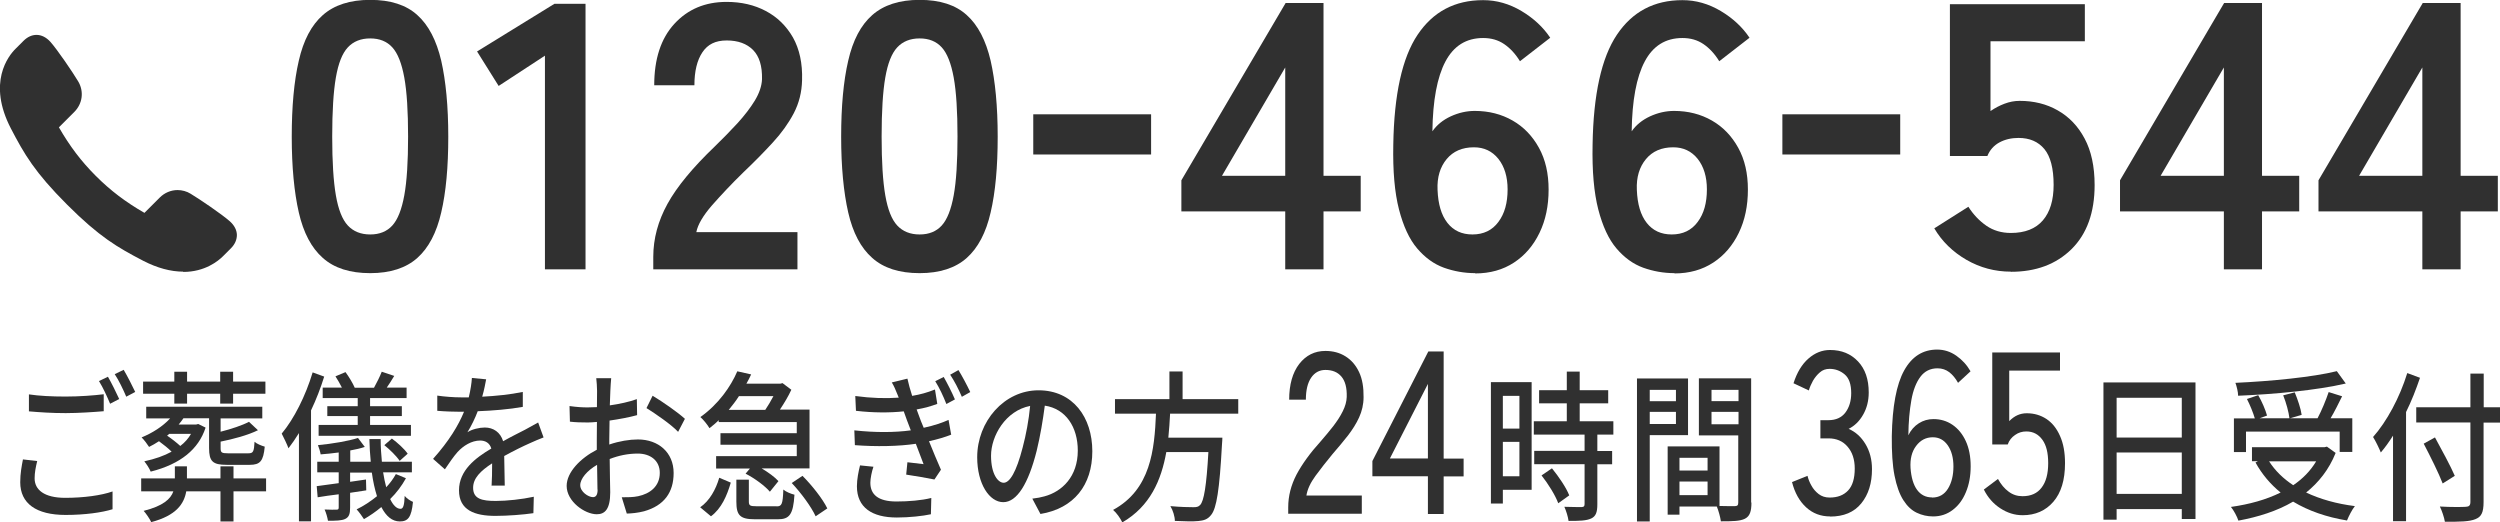
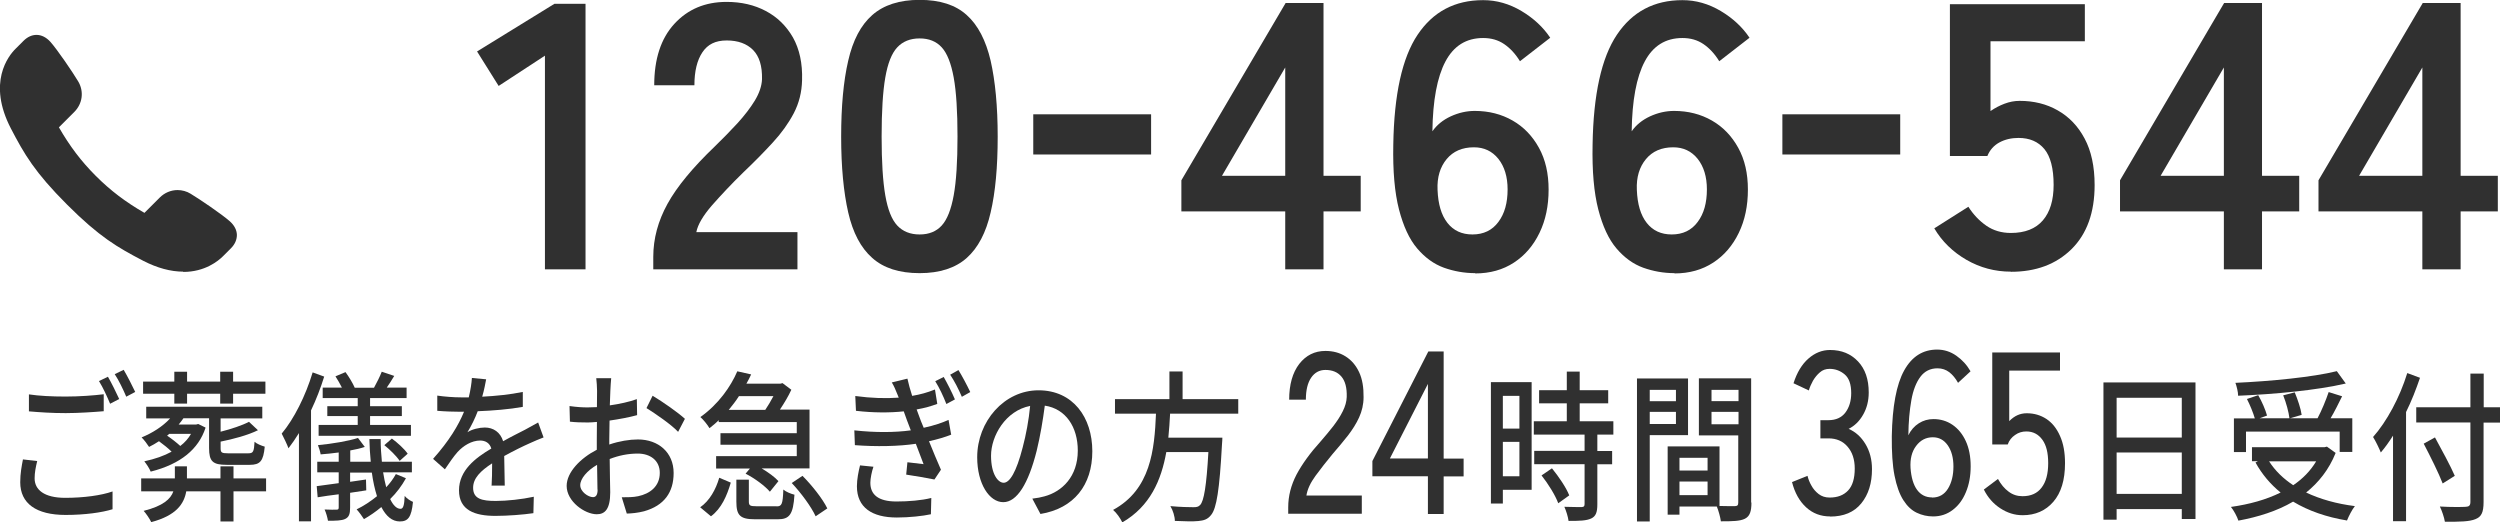
<svg xmlns="http://www.w3.org/2000/svg" id="_レイヤー_2" viewBox="0 0 184.15 38.47">
  <defs>
    <style>.cls-1{fill:#303030;}</style>
  </defs>
  <g id="_ヘッダー">
    <g>
      <g>
-         <path class="cls-1" d="M27.27,20.12c-1.49,0-2.65-.37-3.49-1.12-.84-.74-1.43-1.86-1.77-3.35-.34-1.49-.52-3.35-.52-5.58s.17-4.1,.52-5.6c.34-1.5,.93-2.62,1.77-3.36,.84-.74,2-1.12,3.49-1.12s2.65,.37,3.47,1.12c.83,.74,1.41,1.87,1.76,3.36,.34,1.5,.52,3.36,.52,5.6s-.17,4.09-.52,5.58c-.34,1.49-.93,2.61-1.76,3.35-.83,.74-1.99,1.12-3.47,1.12Zm0-2.85c.69,0,1.23-.22,1.63-.66,.4-.44,.69-1.18,.88-2.22,.19-1.04,.28-2.48,.28-4.33s-.09-3.31-.28-4.35c-.19-1.04-.48-1.78-.88-2.22-.4-.44-.94-.66-1.63-.66s-1.24,.22-1.65,.66c-.41,.44-.7,1.18-.88,2.22-.18,1.04-.27,2.49-.27,4.35s.09,3.28,.27,4.33c.18,1.04,.47,1.78,.88,2.22,.41,.44,.96,.66,1.65,.66Z" />
        <path class="cls-1" d="M40.14,19.84V4.1l-3.41,2.23-1.59-2.54L40.84,.28h2.29V19.84h-2.99Z" />
        <path class="cls-1" d="M48.12,19.84v-.92c0-1.34,.35-2.64,1.05-3.91,.7-1.27,1.87-2.68,3.5-4.24,.58-.56,1.12-1.12,1.65-1.69,.52-.57,.95-1.13,1.28-1.67,.33-.55,.51-1.07,.53-1.58,.02-.97-.2-1.68-.66-2.15-.46-.46-1.1-.7-1.94-.7s-1.4,.29-1.79,.87c-.39,.58-.59,1.39-.59,2.43h-2.96c0-1.93,.49-3.44,1.48-4.52,.99-1.08,2.27-1.62,3.85-1.62,1.08,0,2.04,.22,2.89,.67,.85,.45,1.51,1.1,2,1.95,.48,.86,.71,1.91,.67,3.15-.02,.87-.22,1.68-.61,2.43-.39,.74-.91,1.47-1.55,2.16-.64,.7-1.37,1.44-2.19,2.22-.86,.84-1.61,1.64-2.28,2.4-.66,.76-1.05,1.42-1.16,1.98h7.45v2.74h-10.63Z" />
        <path class="cls-1" d="M67.74,20.12c-1.49,0-2.65-.37-3.49-1.12-.84-.74-1.43-1.86-1.77-3.35-.34-1.49-.52-3.35-.52-5.58s.17-4.1,.52-5.6c.34-1.5,.93-2.62,1.77-3.36,.84-.74,2-1.12,3.49-1.12s2.65,.37,3.47,1.12c.83,.74,1.41,1.87,1.76,3.36,.34,1.5,.52,3.36,.52,5.6s-.17,4.09-.52,5.58c-.34,1.49-.93,2.61-1.76,3.35-.83,.74-1.99,1.12-3.47,1.12Zm0-2.85c.69,0,1.23-.22,1.63-.66,.4-.44,.69-1.18,.88-2.22,.19-1.04,.28-2.48,.28-4.33s-.09-3.31-.28-4.35c-.19-1.04-.48-1.78-.88-2.22-.4-.44-.94-.66-1.63-.66s-1.24,.22-1.65,.66c-.41,.44-.7,1.18-.88,2.22-.18,1.04-.27,2.49-.27,4.35s.09,3.28,.27,4.33c.18,1.04,.47,1.78,.88,2.22,.41,.44,.96,.66,1.65,.66Z" />
        <path class="cls-1" d="M76.11,11.38v-2.96h8.68v2.96h-8.68Z" />
        <path class="cls-1" d="M94.67,19.84v-4.27h-7.65v-2.29L94.7,.22h2.79V12.95h2.74v2.62h-2.74v4.27h-2.82Zm-4.66-6.89h4.66V4.97l-4.66,7.98Z" />
        <path class="cls-1" d="M108.66,20.12c-.8,0-1.57-.14-2.3-.4-.74-.27-1.39-.74-1.97-1.42-.58-.68-1.02-1.64-1.34-2.87-.32-1.24-.46-2.83-.42-4.79,.06-3.68,.65-6.38,1.79-8.08s2.74-2.55,4.83-2.55c.99,0,1.93,.27,2.82,.8,.89,.53,1.6,1.19,2.12,1.97l-2.23,1.73c-.33-.54-.72-.96-1.16-1.26-.44-.3-.95-.45-1.55-.45-1.25,0-2.17,.58-2.78,1.73-.61,1.15-.93,2.87-.96,5.14,.32-.46,.77-.83,1.35-1.1,.59-.27,1.18-.4,1.77-.4,1.04,0,1.97,.24,2.79,.71,.82,.47,1.46,1.14,1.94,2.01s.71,1.89,.71,3.08-.22,2.25-.67,3.18c-.45,.93-1.07,1.66-1.88,2.19-.81,.53-1.76,.8-2.86,.8Zm-.2-2.85c.82,0,1.46-.31,1.91-.92,.46-.61,.68-1.41,.68-2.4,0-.93-.23-1.68-.68-2.25-.46-.57-1.06-.85-1.8-.85-.86,0-1.53,.29-2.01,.87-.48,.58-.71,1.33-.67,2.26,.04,1.06,.28,1.87,.73,2.44,.45,.57,1.06,.85,1.84,.85Z" />
        <path class="cls-1" d="M123.34,20.12c-.8,0-1.57-.14-2.3-.4-.74-.27-1.39-.74-1.97-1.42-.58-.68-1.02-1.64-1.34-2.87-.32-1.24-.46-2.83-.42-4.79,.06-3.68,.65-6.38,1.79-8.08s2.74-2.55,4.83-2.55c.99,0,1.93,.27,2.82,.8,.89,.53,1.6,1.19,2.12,1.97l-2.23,1.73c-.33-.54-.72-.96-1.16-1.26-.44-.3-.95-.45-1.55-.45-1.25,0-2.17,.58-2.78,1.73-.61,1.15-.93,2.87-.96,5.14,.32-.46,.77-.83,1.35-1.1,.59-.27,1.18-.4,1.77-.4,1.04,0,1.97,.24,2.79,.71,.82,.47,1.46,1.14,1.94,2.01s.71,1.89,.71,3.08-.22,2.25-.67,3.18c-.45,.93-1.07,1.66-1.88,2.19-.81,.53-1.76,.8-2.86,.8Zm-.2-2.85c.82,0,1.46-.31,1.91-.92,.46-.61,.68-1.41,.68-2.4,0-.93-.23-1.68-.68-2.25-.46-.57-1.06-.85-1.8-.85-.86,0-1.53,.29-2.01,.87-.48,.58-.71,1.33-.67,2.26,.04,1.06,.28,1.87,.73,2.44,.45,.57,1.06,.85,1.84,.85Z" />
        <path class="cls-1" d="M131.29,11.38v-2.96h8.68v2.96h-8.68Z" />
        <path class="cls-1" d="M148.12,20.01c-1.17,0-2.26-.29-3.27-.87-1-.58-1.8-1.35-2.37-2.32l2.51-1.59c.37,.58,.81,1.04,1.33,1.4,.51,.35,1.11,.53,1.8,.53,1.04,0,1.83-.31,2.36-.93,.53-.62,.79-1.49,.79-2.61,0-1.21-.23-2.09-.68-2.64-.46-.55-1.09-.82-1.91-.82-.52,0-.99,.11-1.4,.33-.41,.22-.71,.56-.89,1h-2.76V.31h9.94V3.04h-6.95v5.14c.32-.22,.66-.4,1.03-.54,.37-.14,.74-.21,1.12-.21,1.04,0,1.98,.23,2.8,.7,.83,.47,1.49,1.15,1.98,2.07,.49,.91,.74,2.06,.74,3.43,0,2.03-.57,3.6-1.7,4.72-1.14,1.12-2.62,1.67-4.47,1.67Z" />
        <path class="cls-1" d="M163.81,19.84v-4.27h-7.65v-2.29L163.83,.22h2.79V12.95h2.74v2.62h-2.74v4.27h-2.82Zm-4.66-6.89h4.66V4.97l-4.66,7.98Z" />
        <path class="cls-1" d="M178.43,19.84v-4.27h-7.65v-2.29L178.46,.22h2.79V12.95h2.74v2.62h-2.74v4.27h-2.82Zm-4.66-6.89h4.66V4.97l-4.66,7.98Z" />
      </g>
      <path class="cls-1" d="M13.5,20.01c-.93,0-1.92-.27-2.95-.8-1.9-.99-3.23-1.76-5.61-4.14-2.38-2.38-3.15-3.71-4.14-5.61-1.75-3.38-.18-5.35,.35-5.87l.58-.58c.29-.29,.62-.44,.96-.44,.37,0,.72,.18,1.02,.51,.54,.61,1.63,2.22,2.04,2.9,.45,.74,.34,1.65-.28,2.27l-1.13,1.13c.8,1.39,1.64,2.5,2.72,3.58,1.08,1.08,2.19,1.92,3.58,2.72l1.13-1.13c.35-.35,.82-.55,1.31-.55,.33,0,.67,.09,.96,.27,.68,.41,2.29,1.5,2.9,2.04,.32,.29,.5,.63,.51,.99,0,.35-.14,.69-.44,.99l-.58,.58c-.35,.35-1.33,1.16-2.93,1.16h0Z" />
    </g>
    <g>
      <g>
        <g>
          <path class="cls-1" d="M94.89,37.85v-.48c0-.84,.21-1.64,.61-2.41,.41-.77,1-1.59,1.79-2.46,.33-.37,.63-.75,.92-1.11,.28-.37,.52-.73,.7-1.1,.18-.36,.28-.71,.29-1.05,.02-.67-.11-1.17-.39-1.5-.28-.33-.67-.49-1.18-.49-.44,0-.79,.19-1.05,.57-.26,.38-.39,.92-.39,1.62h-1.23c0-1.11,.25-1.99,.74-2.63,.5-.64,1.14-.96,1.93-.96,.56,0,1.05,.13,1.48,.4,.43,.27,.76,.65,1,1.16,.24,.51,.34,1.13,.33,1.85,0,.53-.12,1.03-.33,1.49-.21,.46-.49,.9-.82,1.33-.34,.43-.71,.88-1.13,1.36-.46,.56-.88,1.09-1.26,1.61-.38,.52-.6,1-.67,1.45h4.08v1.34h-5.39Z" />
          <path class="cls-1" d="M105.18,37.85v-2.77h-4.09v-1.12l4.12-8.07h1.13v7.89h1.47v1.31h-1.47v2.77h-1.16Zm-2.8-4.08h2.8v-5.49l-2.8,5.49Z" />
        </g>
        <g>
          <path class="cls-1" d="M134.8,38.04c-.68,0-1.27-.22-1.76-.67-.49-.45-.84-1.07-1.04-1.86l1.14-.46c.06,.24,.15,.48,.29,.72,.13,.24,.31,.45,.53,.62,.22,.17,.49,.26,.81,.26,.58,0,1.03-.17,1.36-.52,.33-.35,.49-.89,.49-1.62,0-.67-.18-1.21-.53-1.61-.35-.41-.82-.61-1.41-.61h-.59v-1.34h.59c.55,0,.97-.19,1.25-.56,.28-.37,.43-.85,.43-1.43,0-.65-.16-1.11-.48-1.38-.32-.27-.69-.41-1.11-.41-.28,0-.52,.08-.72,.26-.2,.17-.37,.38-.51,.62-.13,.24-.24,.48-.3,.71l-1.13-.53c.25-.79,.62-1.4,1.1-1.82,.48-.42,1.01-.63,1.59-.63,.85,0,1.53,.28,2.06,.84,.53,.56,.79,1.32,.79,2.29,0,.61-.14,1.16-.41,1.63-.27,.48-.63,.83-1.07,1.05,.51,.22,.92,.59,1.24,1.12,.32,.53,.48,1.15,.48,1.85,0,1.03-.26,1.87-.79,2.52-.53,.65-1.29,.97-2.3,.97Z" />
          <path class="cls-1" d="M142.39,38.04c-.42,0-.82-.09-1.2-.27s-.71-.49-.99-.93c-.28-.44-.5-1.05-.65-1.81-.15-.76-.21-1.73-.2-2.9,.04-2.2,.34-3.81,.91-4.84,.57-1.03,1.38-1.54,2.43-1.54,.51,0,.98,.15,1.41,.45,.43,.3,.78,.68,1.05,1.15l-.92,.85c-.18-.33-.4-.59-.64-.78-.25-.19-.54-.29-.87-.29-.53,0-.95,.21-1.26,.62-.31,.41-.54,.99-.67,1.73-.13,.74-.21,1.6-.22,2.58,.18-.37,.44-.67,.77-.88,.33-.21,.69-.31,1.08-.31,.52,0,.99,.14,1.4,.42,.41,.28,.74,.68,.98,1.2,.24,.52,.36,1.14,.36,1.86s-.12,1.35-.35,1.9c-.23,.56-.55,.99-.97,1.31s-.9,.48-1.45,.48Zm-.07-1.39c.51,0,.9-.22,1.17-.66,.27-.44,.4-.99,.4-1.63s-.14-1.16-.42-1.56-.65-.59-1.1-.59c-.5,0-.91,.21-1.23,.64-.32,.42-.45,.97-.41,1.62,.05,.7,.21,1.24,.48,1.61,.27,.37,.64,.56,1.1,.56Z" />
          <path class="cls-1" d="M148.98,37.95c-.58,0-1.12-.17-1.64-.51-.52-.34-.92-.8-1.21-1.38l1.04-.78c.22,.4,.48,.71,.78,.93,.3,.23,.64,.34,1.03,.34,.62,0,1.09-.21,1.41-.64,.32-.42,.48-1.02,.48-1.79s-.14-1.33-.43-1.73-.68-.61-1.18-.61c-.3,0-.58,.08-.83,.26-.25,.17-.44,.4-.54,.7h-1.14v-6.78h4.99v1.34h-3.74v3.72c.38-.39,.8-.58,1.29-.58,.54,0,1.02,.14,1.45,.42,.42,.28,.76,.7,1,1.25,.25,.55,.37,1.22,.37,2.01,0,1.24-.29,2.18-.86,2.84-.57,.66-1.33,.99-2.26,.99Z" />
        </g>
        <g>
          <path class="cls-1" d="M112.82,36.08h-2.12v1.01h-.88v-8.94h3v7.93Zm-2.12-6.92v2.41h1.22v-2.41h-1.22Zm1.22,5.92v-2.53h-1.22v2.53h1.22Zm5.74-3.06v1.2h1.09v.98h-1.09v2.95c0,.58-.11,.88-.45,1.04-.36,.17-.88,.18-1.67,.18-.04-.3-.17-.73-.31-1.04,.57,.02,1.13,.02,1.28,.02,.16-.01,.21-.06,.21-.23v-2.93h-3.71v-.98h3.71v-1.2h-3.74v-.98h2.43v-1.32h-2.04v-.97h2.04v-1.37h.95v1.37h2.1v.97h-2.1v1.32h2.48v.98h-1.18Zm-3.34,2.48c.49,.6,1.05,1.42,1.27,1.99l-.81,.58c-.21-.58-.74-1.43-1.23-2.05l.76-.52Z" />
          <path class="cls-1" d="M121.52,32.05v6.36h-.94v-10.53h3.76v4.17h-2.82Zm0-3.33v.83h1.93v-.83h-1.93Zm1.93,2.51v-.89h-1.93v.89h1.93Zm5.56,5.79c0,.64-.11,1-.48,1.19-.36,.18-.92,.19-1.77,.19-.04-.3-.17-.78-.3-1.09h-2.75v.6h-.87v-5.03h3.82v4.39c.5,.02,.99,.01,1.15,.01,.18-.01,.23-.07,.23-.28v-4.93h-2.9v-4.2h3.85v9.14Zm-5.3-3.3v.94h2.07v-.94h-2.07Zm2.07,2.75v-1h-2.07v1h2.07Zm.29-7.75v.83h1.99v-.83h-1.99Zm1.99,2.53v-.91h-1.99v.91h1.99Z" />
        </g>
        <g>
          <path class="cls-1" d="M161.72,28.17v10.06h-1.01v-.73h-4.8v.78h-.97v-10.11h6.78Zm-5.81,1.13v2.93h4.8v-2.93h-4.8Zm4.8,7.08v-3.05h-4.8v3.05h4.8Z" />
          <path class="cls-1" d="M172.04,33.37c-.49,1.22-1.25,2.17-2.17,2.91,1.04,.49,2.24,.83,3.59,1-.2,.25-.45,.73-.58,1.06-1.51-.25-2.84-.71-3.97-1.39-1.19,.7-2.58,1.13-4.03,1.4-.09-.29-.35-.77-.55-1.01,1.35-.19,2.59-.53,3.66-1.06-.74-.6-1.37-1.34-1.85-2.21l.18-.1h-.44v-1.03h5.35l.17-.04,.64,.46Zm-6.6-.07h-.89v-2.48h1.54c-.12-.42-.36-1-.58-1.43l.83-.28c.27,.46,.54,1.09,.65,1.5l-.55,.2h2.2c-.05-.44-.24-1.15-.46-1.69l.85-.22c.22,.53,.45,1.21,.51,1.66l-.86,.25h2.03c.3-.56,.62-1.34,.82-1.93l.99,.31c-.27,.54-.56,1.14-.85,1.62h1.6v2.48h-.93v-1.5h-6.9v1.5Zm7.35-5.05c-2.14,.5-5.28,.79-7.93,.9,0-.28-.11-.71-.2-.95,2.62-.12,5.7-.42,7.47-.86l.66,.91Zm-5.65,5.73c.45,.7,1.05,1.28,1.78,1.76,.69-.47,1.26-1.04,1.69-1.76h-3.48Z" />
          <path class="cls-1" d="M178.26,27.82c-.29,.85-.63,1.73-1.03,2.53v8.04h-.96v-6.3c-.29,.46-.59,.88-.9,1.24-.1-.26-.39-.86-.57-1.14,1.01-1.14,1.96-2.9,2.52-4.71l.94,.35Zm5.89,3.31h-1.21v5.85c0,.78-.17,1.09-.6,1.26-.43,.18-1.14,.2-2.25,.19-.05-.31-.22-.82-.37-1.12,.83,.05,1.67,.04,1.92,.02,.23-.01,.33-.1,.33-.36v-5.85h-3.99v-1.12h3.99v-2.48h.98v2.48h1.21v1.12Zm-4.22,4.49c-.28-.74-.91-2-1.4-2.94l.83-.46c.49,.9,1.15,2.11,1.46,2.83l-.89,.56Z" />
        </g>
      </g>
      <g>
        <path class="cls-1" d="M2.74,33.96c-.11,.46-.19,.85-.19,1.28,0,.83,.7,1.43,2.25,1.43,1.38,0,2.67-.18,3.49-.47v1.31c-.77,.24-2.03,.42-3.46,.42-2.17,0-3.34-.85-3.34-2.41,0-.65,.11-1.21,.2-1.68l1.05,.12Zm-.61-4.91c.73,.11,1.67,.16,2.7,.16s2.07-.08,2.81-.17v1.25c-.69,.06-1.87,.14-2.8,.14-1.03,0-1.9-.06-2.71-.13v-1.25Zm6.65,.34l-.67,.35c-.2-.49-.53-1.21-.82-1.67l.66-.32c.25,.43,.62,1.18,.83,1.64Zm1.18-.52l-.66,.35c-.22-.52-.55-1.21-.85-1.66l.66-.32c.26,.44,.65,1.2,.85,1.63Z" />
        <path class="cls-1" d="M19.6,36.19h-2.4v2.22h-.96v-2.22h-2.52c-.16,.92-.73,1.78-2.58,2.27-.11-.24-.39-.65-.56-.83,1.44-.36,2-.88,2.19-1.44h-2.37v-.95h2.48v-.89h.89v.89h2.47v-.89h.96v.89h2.4v.95Zm-4.46-4.68c-.52,1.58-1.83,2.67-4.04,3.23-.09-.23-.31-.56-.47-.76,.79-.17,1.47-.41,2.01-.71-.24-.24-.6-.53-.93-.77-.24,.16-.49,.3-.73,.42-.11-.18-.38-.54-.55-.7,.78-.32,1.55-.8,2.1-1.4h-1.76v-.86h8.55v.86h-3.07v.98c.79-.2,1.6-.47,2.09-.73l.66,.62c-.75,.37-1.81,.65-2.75,.84v.48c0,.32,.07,.38,.53,.38h1.52c.35,0,.41-.12,.45-.85,.17,.16,.51,.29,.75,.36-.1,1.07-.34,1.34-1.11,1.34h-1.69c-1.04,0-1.3-.26-1.3-1.24v-2.19h-1.89c-.11,.16-.22,.31-.35,.46h1.29l.15-.04,.53,.26Zm-2.3-2.51h-2.3v-.89h2.3v-.73h.94v.73h2.44v-.73h.95v.73h2.38v.89h-2.38v.73h-.95v-.73h-2.44v.73h-.94v-.73Zm-.38,2.96l-.15,.13c.34,.23,.71,.52,.97,.76,.34-.26,.6-.56,.79-.89h-1.6Z" />
        <path class="cls-1" d="M23.88,27.74c-.26,.84-.59,1.69-.97,2.49v8.17h-.89v-6.5c-.25,.41-.51,.78-.77,1.12-.09-.25-.36-.82-.5-1.08,.91-1.09,1.76-2.78,2.28-4.51l.85,.31Zm6.01,7.51c-.3,.54-.69,1.06-1.15,1.51,.22,.47,.49,.72,.76,.72,.2,0,.28-.24,.31-.95,.16,.2,.42,.36,.61,.44-.11,1.14-.37,1.44-.97,1.44-.56,0-1.01-.38-1.36-1.06-.42,.35-.86,.65-1.28,.89-.11-.18-.38-.55-.54-.72,.52-.25,1.03-.59,1.5-.97-.16-.5-.29-1.08-.38-1.74h-1.6v.68l1.17-.17,.02,.8-1.19,.18v1.09c0,.47-.08,.7-.37,.84-.26,.12-.67,.13-1.26,.13-.04-.24-.14-.6-.25-.83,.4,.02,.77,.02,.9,.01,.11,0,.14-.04,.14-.17v-.96c-.56,.07-1.09,.14-1.55,.22l-.07-.82c.45-.06,1.01-.13,1.62-.22v-.8h-1.58v-.78h1.58v-.68c-.45,.06-.91,.11-1.33,.14-.03-.19-.12-.49-.2-.68,1.03-.1,2.25-.3,2.95-.53l.5,.66c-.32,.11-.68,.19-1.07,.26v.83h1.51c-.05-.53-.09-1.08-.1-1.67h.83c0,.59,.04,1.15,.09,1.67h2.21v.78h-2.12c.07,.41,.14,.78,.23,1.1,.28-.3,.52-.62,.71-.97l.73,.3Zm-4.7-6.69c-.14-.28-.32-.59-.48-.84l.74-.31c.25,.34,.54,.82,.68,1.15h1.42c.2-.36,.44-.84,.57-1.18l.92,.31c-.18,.31-.38,.61-.55,.86h1.46v.77h-2.69v.6h2.34v.73h-2.34v.65h3.01v.8h-6.8v-.8h2.88v-.65h-2.24v-.73h2.24v-.6h-2.58v-.77h1.43Zm3.67,3.74c.42,.31,.93,.77,1.17,1.12l-.59,.53c-.23-.35-.72-.83-1.13-1.16l.55-.48Z" />
        <path class="cls-1" d="M36.21,35.8c.03-.41,.04-1.08,.04-1.67-.86,.56-1.4,1.1-1.4,1.8,0,.82,.65,.97,1.67,.97,.82,0,1.92-.12,2.8-.31l-.03,1.21c-.73,.11-1.9,.2-2.8,.2-1.51,0-2.68-.41-2.68-1.88s1.21-2.39,2.38-3.08c-.12-.42-.45-.59-.82-.59-.63,0-1.24,.38-1.67,.85-.3,.34-.59,.77-.93,1.27l-.87-.77c1.18-1.32,1.87-2.47,2.28-3.47h-.29c-.42,0-1.12-.02-1.68-.07v-1.12c.53,.08,1.25,.13,1.73,.13h.59c.13-.54,.21-1.06,.23-1.43l1.05,.1c-.06,.31-.14,.77-.29,1.28,1-.05,2.06-.16,2.99-.35v1.1c-.99,.18-2.23,.28-3.32,.32-.2,.53-.47,1.08-.76,1.55,.32-.22,.89-.35,1.28-.35,.63,0,1.15,.35,1.35,1.01,.62-.35,1.14-.6,1.62-.85,.34-.18,.63-.34,.96-.53l.4,1.1c-.28,.1-.71,.29-1.02,.43-.52,.23-1.17,.55-1.88,.94,.01,.67,.03,1.62,.04,2.18h-.98Z" />
        <path class="cls-1" d="M44.89,32.74c.73-.25,1.49-.37,2.1-.37,1.5,0,2.63,.95,2.63,2.47,0,1.42-.69,2.4-2.18,2.82-.46,.12-.91,.16-1.27,.17l-.37-1.2c.41,0,.84,0,1.21-.08,.85-.18,1.59-.71,1.59-1.72,0-.91-.7-1.42-1.62-1.42-.71,0-1.4,.14-2.07,.4,0,.98,.04,1.98,.04,2.45,0,1.26-.4,1.62-.99,1.62-.88,0-2.22-.94-2.22-2.09,0-1.01,1.03-2.05,2.22-2.66v-.74c0-.42,0-.86,.01-1.31-.25,.02-.47,.04-.66,.04-.45,0-.93-.01-1.33-.06l-.03-1.15c.57,.08,.97,.1,1.33,.1,.21,0,.45-.01,.69-.02,0-.54,.01-.97,.01-1.19,0-.25-.03-.72-.06-.94h1.1c-.02,.23-.05,.62-.06,.91-.01,.29-.02,.67-.04,1.09,.71-.1,1.44-.26,1.99-.46l.02,1.18c-.58,.16-1.33,.3-2.03,.4-.01,.48-.02,.95-.02,1.37v.41Zm-.88,3.32c0-.37-.02-1.06-.03-1.82-.73,.42-1.24,1.02-1.24,1.5s.59,.88,.94,.88c.21,0,.34-.16,.34-.55Zm4.06-6.91c.74,.44,1.88,1.24,2.38,1.7l-.5,.96c-.49-.53-1.7-1.36-2.33-1.75l.45-.91Z" />
        <path class="cls-1" d="M51.57,37.37c.7-.48,1.16-1.32,1.41-2.18l.85,.36c-.28,.96-.69,1.91-1.46,2.48l-.79-.66Zm1.38-6.43c-.21,.22-.45,.41-.69,.6-.15-.26-.46-.64-.67-.82,1.33-.94,2.24-2.25,2.72-3.37l1.02,.23c-.11,.23-.22,.46-.35,.68h2.51l.15-.04,.65,.49c-.21,.46-.52,.98-.84,1.46h2.18v4.33h-3.53c.49,.29,.97,.64,1.24,.94l-.63,.78c-.36-.43-1.14-1-1.79-1.33l.32-.38h-2.49v-.91h5.94v-.84h-5.62v-.85h5.62v-.82h-5.75v-.16Zm1.48-1.76c-.22,.35-.48,.68-.75,1.01h2.69c.2-.3,.42-.66,.6-1.01h-2.54Zm2.77,8.12c.39,0,.46-.16,.5-1.24,.19,.17,.57,.32,.82,.38-.09,1.46-.37,1.81-1.22,1.81h-1.69c-1.11,0-1.37-.3-1.37-1.3v-1.62h.92v1.61c0,.3,.09,.35,.55,.35h1.5Zm1.91-2.25c.68,.68,1.48,1.68,1.83,2.4l-.86,.58c-.32-.7-1.08-1.73-1.76-2.45l.79-.53Z" />
        <path class="cls-1" d="M70.08,32.01c-.44,.18-1.01,.35-1.65,.49,.29,.7,.59,1.46,.88,2.1l-.48,.72c-.53-.11-1.42-.26-2.08-.36l.09-.91c.46,.06,.9,.11,1.19,.14-.17-.46-.38-.98-.57-1.5-1.27,.19-2.93,.22-4.49,.1l-.04-1.09c1.54,.17,2.98,.16,4.16,0l-.29-.76-.23-.64c-1,.11-2.26,.11-3.52-.04l-.05-1.09c1.18,.16,2.25,.19,3.2,.12l-.08-.2c-.16-.4-.26-.64-.43-.92l1.15-.28c.08,.38,.21,.83,.35,1.27,.63-.11,1.1-.24,1.68-.47l.17,1.06c-.49,.18-.91,.3-1.52,.41,.06,.17,.12,.34,.18,.49,.08,.22,.19,.52,.34,.86,.79-.17,1.38-.38,1.83-.58l.19,1.07Zm-5.74,2.36c-.13,.37-.23,.89-.23,1.19,0,.84,.54,1.38,1.92,1.38,.89,0,1.86-.08,2.57-.26l-.03,1.2c-.59,.13-1.6,.24-2.51,.24-1.83,0-2.94-.74-2.94-2.3,0-.52,.12-1.1,.23-1.54l.99,.1Zm5.17-6.61c.24,.42,.61,1.14,.83,1.66l-.63,.34c-.24-.61-.5-1.16-.82-1.68l.62-.31Zm1.09-.5c.25,.4,.64,1.13,.87,1.62l-.62,.35c-.26-.6-.53-1.13-.86-1.63l.61-.34Z" />
        <path class="cls-1" d="M76.04,36.73c.36-.04,.65-.1,.9-.17,1.29-.35,2.45-1.45,2.45-3.37,0-1.73-.88-3.08-2.43-3.31-.14,1.07-.33,2.22-.6,3.33-.61,2.42-1.45,3.78-2.46,3.78s-1.92-1.33-1.92-3.31c0-2.64,1.99-4.93,4.52-4.93s3.96,1.99,3.96,4.49-1.36,4.21-3.82,4.62l-.6-1.13Zm-.71-3.77c.25-.94,.45-2.01,.55-3.06-1.81,.35-2.88,2.21-2.88,3.67,0,1.37,.52,1.99,.93,1.99,.44,0,.93-.77,1.4-2.6Z" />
        <path class="cls-1" d="M86.19,30.46c-.03,.59-.07,1.19-.13,1.78h3.98s-.01,.35-.03,.52c-.18,3.33-.4,4.67-.79,5.16-.26,.34-.54,.42-.96,.46-.37,.04-1.04,.02-1.72-.01,0-.32-.14-.78-.33-1.09,.7,.07,1.42,.08,1.7,.08,.22,0,.36-.02,.49-.16,.28-.28,.47-1.4,.61-3.9h-3.1c-.37,2.07-1.19,3.99-3.24,5.18-.14-.3-.43-.71-.68-.92,2.77-1.5,3.05-4.43,3.16-7.09h-3.02v-1.07h4.01v-2.04h.97v2.04h4.1v1.07h-5Z" />
      </g>
    </g>
  </g>
</svg>